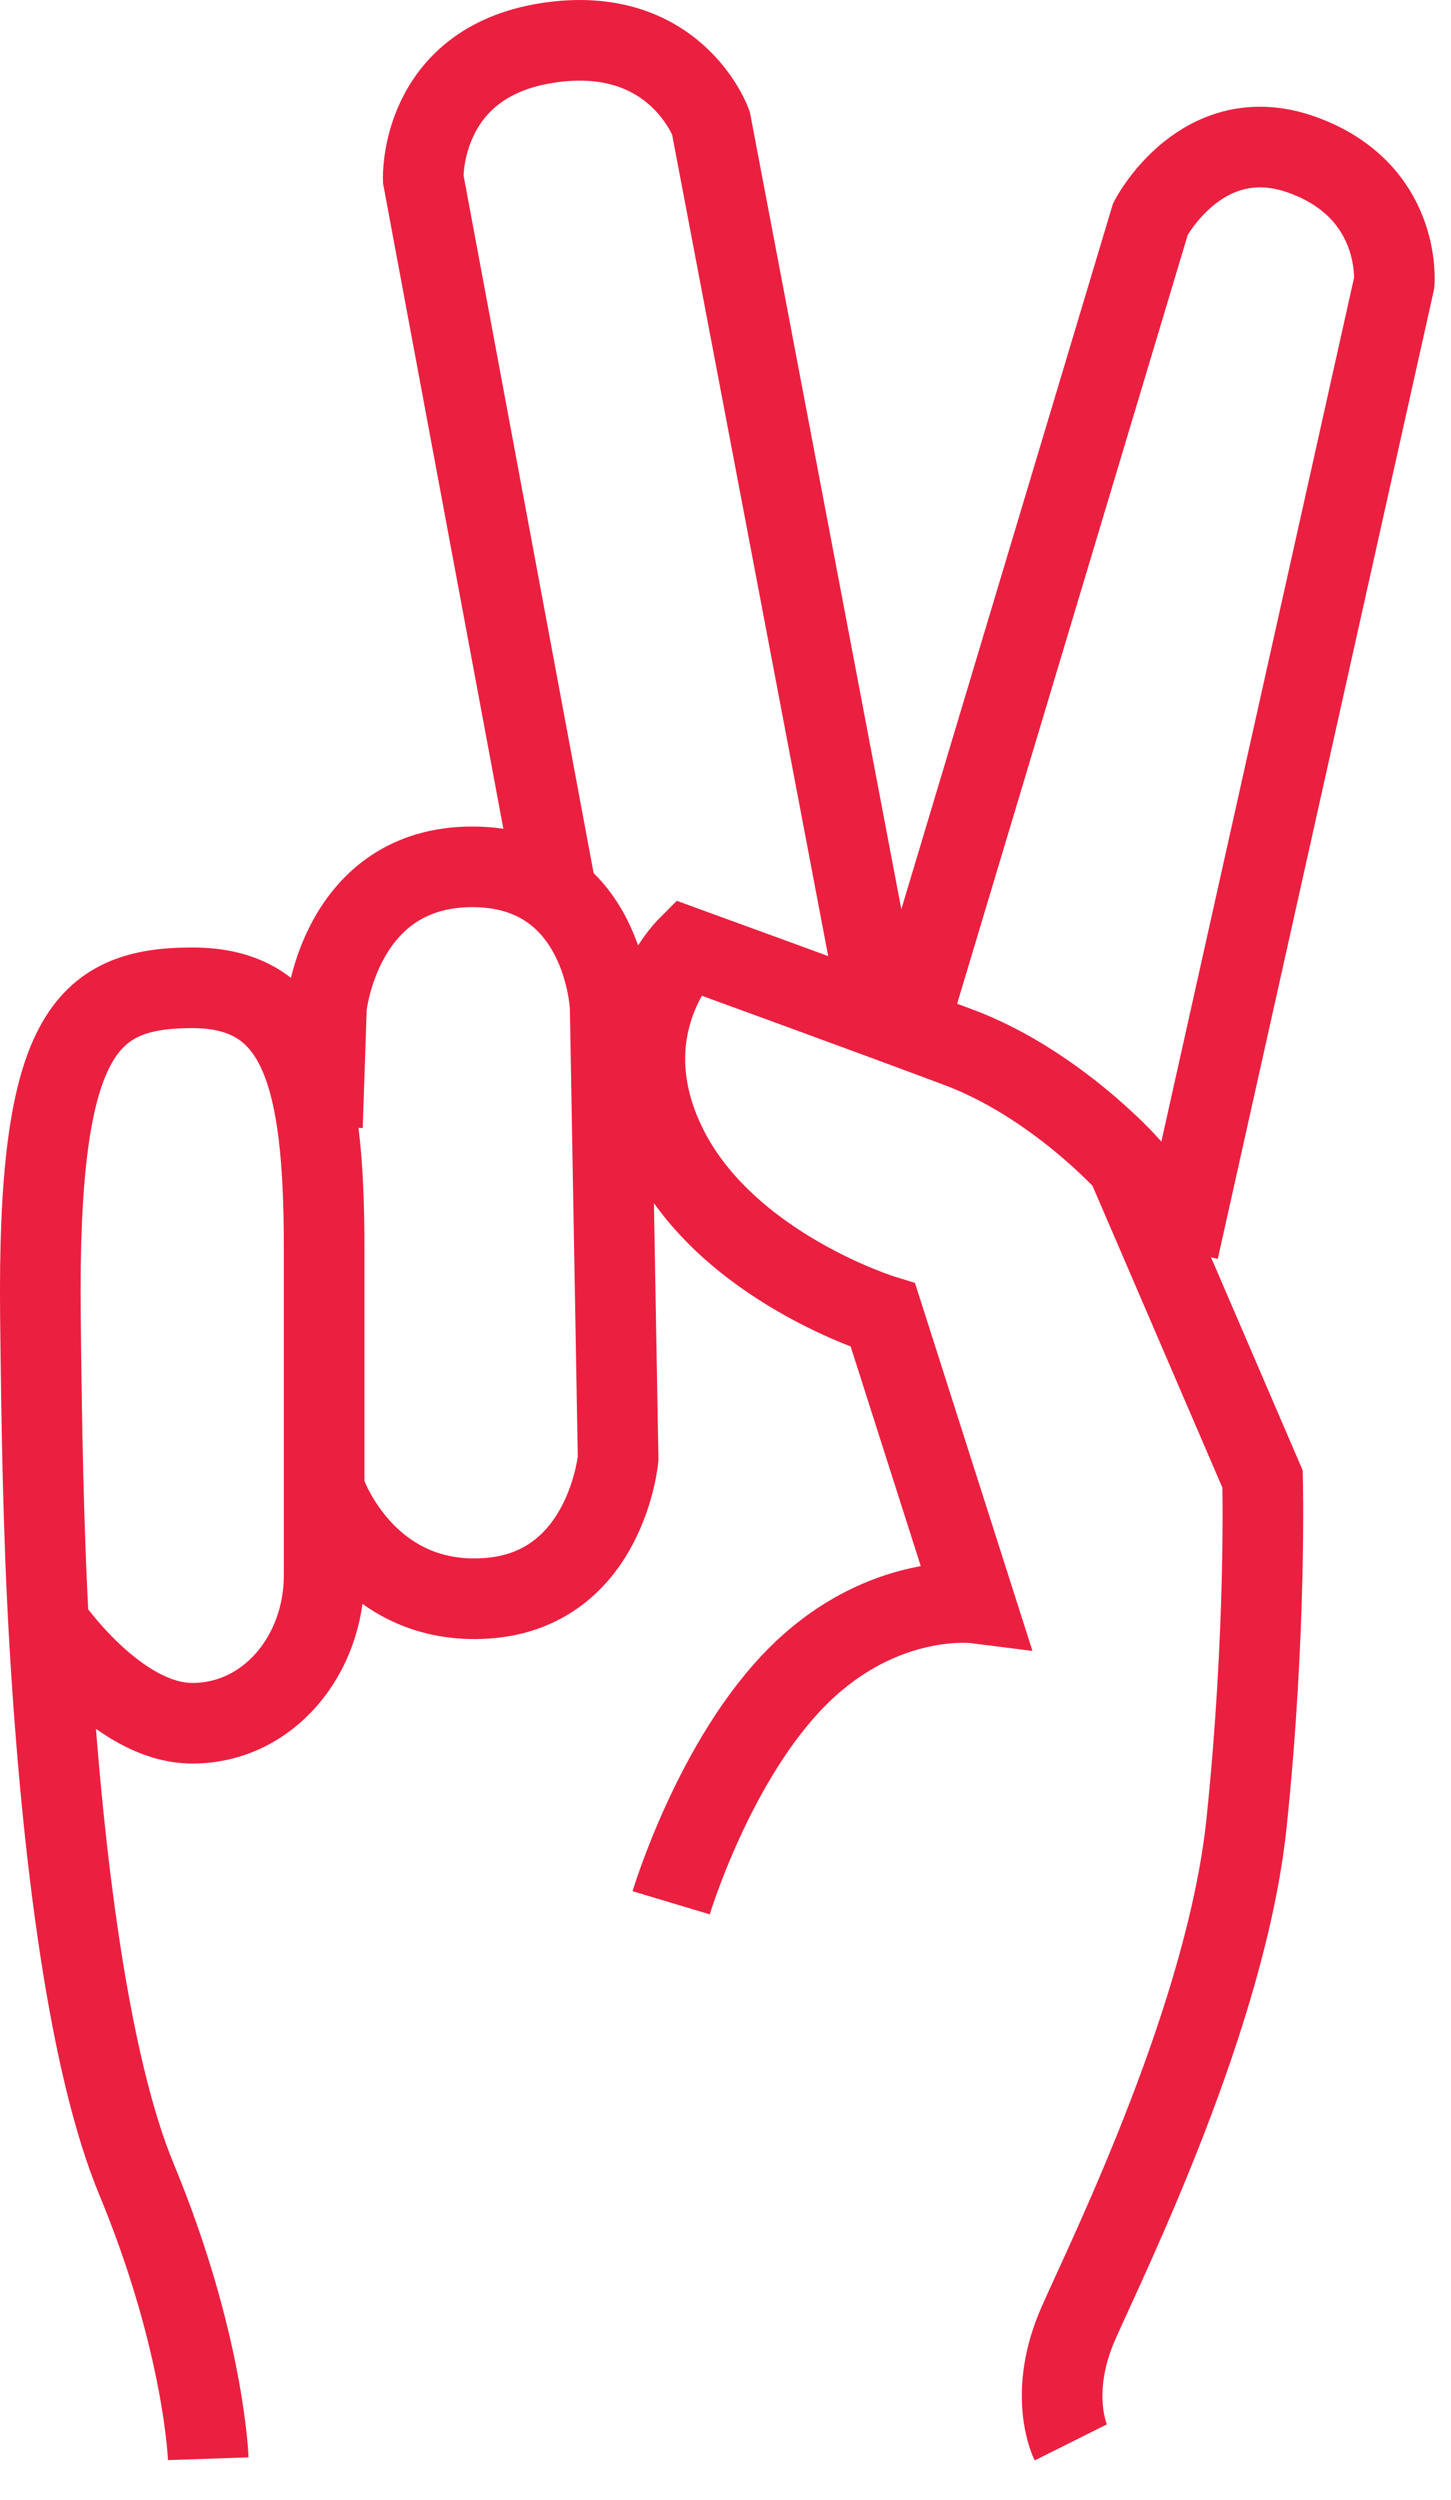
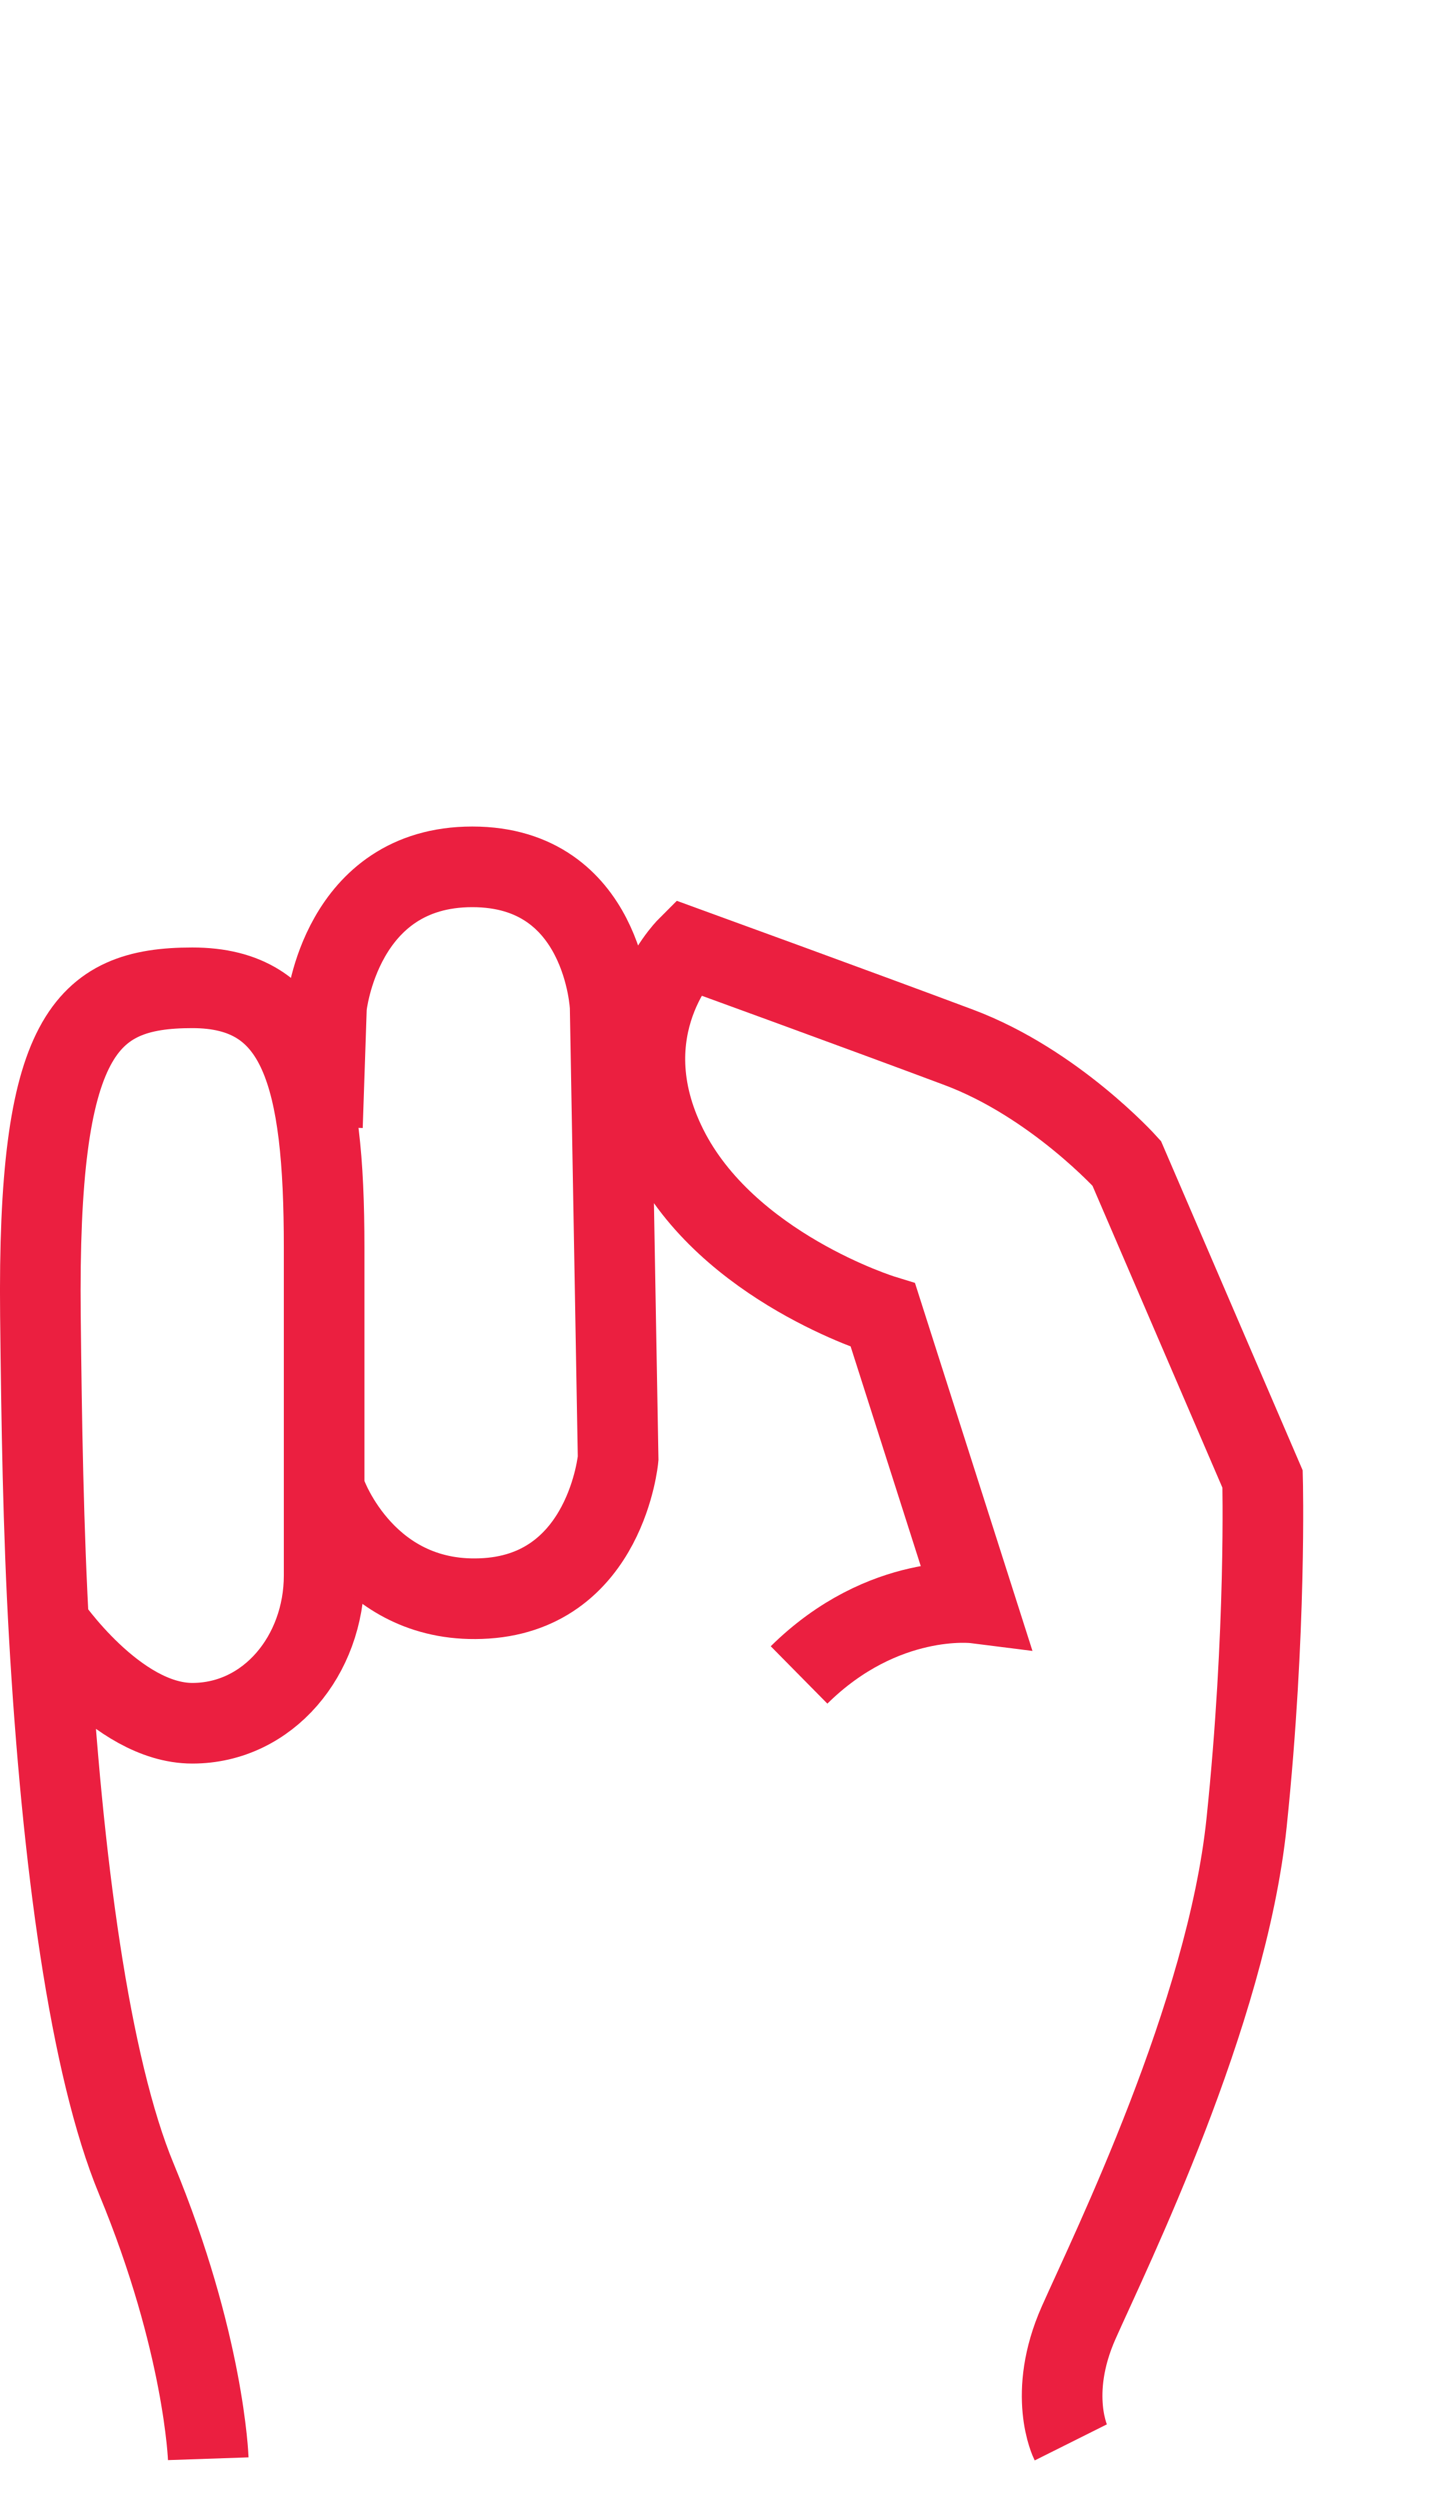
<svg xmlns="http://www.w3.org/2000/svg" width="36" height="62" viewBox="0 0 36 62">
  <title>7E43D571-D673-428F-A076-CCAFBE10873E</title>
  <g stroke="#EB1F40" stroke-width="2" fill="none" fill-rule="evenodd">
    <path d="M5.167 60.983s-.099-2.875-1.784-6.94c-1.153-2.78-1.842-7.88-2.162-13.49-.148-2.592-.19-5.3-.218-7.924C.93 25.69 2.093 24.5 4.771 24.5c2.676 0 3.271 2.181 3.271 6.444v8.13c0 1.982-1.388 3.667-3.271 3.667-1.884 0-3.57-2.478-3.57-2.478" />
-     <path d="M8 27.944l.1-2.974s.346-3.47 3.618-3.47c3.271 0 3.42 3.47 3.42 3.47l.198 11.203s-.297 3.271-3.271 3.47c-2.974.198-3.966-2.578-3.966-2.578m18.467 23.513s-.595-1.19.198-2.974c.793-1.785 3.668-7.634 4.164-12.393.496-4.758.397-8.526.397-8.526l-3.371-7.832s-1.785-1.982-4.164-2.875c-2.38-.892-6.741-2.478-6.741-2.478s-1.983 1.983-.496 4.957c1.487 2.974 5.354 4.164 5.354 4.164l2.28 7.138s-2.265-.286-4.362 1.784c-2.098 2.07-3.173 5.651-3.173 5.651" />
-     <path d="M13.772 21.984L10.5 4.436s-.099-2.875 3.074-3.37c3.172-.496 4.064 1.982 4.064 1.982l4.164 21.91.793.297 5.949-19.827s1.288-2.479 3.767-1.587c2.478.893 2.28 3.173 2.28 3.173l-5.353 23.991" />
+     <path d="M8 27.944l.1-2.974s.346-3.47 3.618-3.47c3.271 0 3.42 3.47 3.42 3.47l.198 11.203s-.297 3.271-3.271 3.47c-2.974.198-3.966-2.578-3.966-2.578m18.467 23.513s-.595-1.19.198-2.974c.793-1.785 3.668-7.634 4.164-12.393.496-4.758.397-8.526.397-8.526l-3.371-7.832s-1.785-1.982-4.164-2.875c-2.38-.892-6.741-2.478-6.741-2.478s-1.983 1.983-.496 4.957c1.487 2.974 5.354 4.164 5.354 4.164l2.28 7.138s-2.265-.286-4.362 1.784" />
  </g>
</svg>